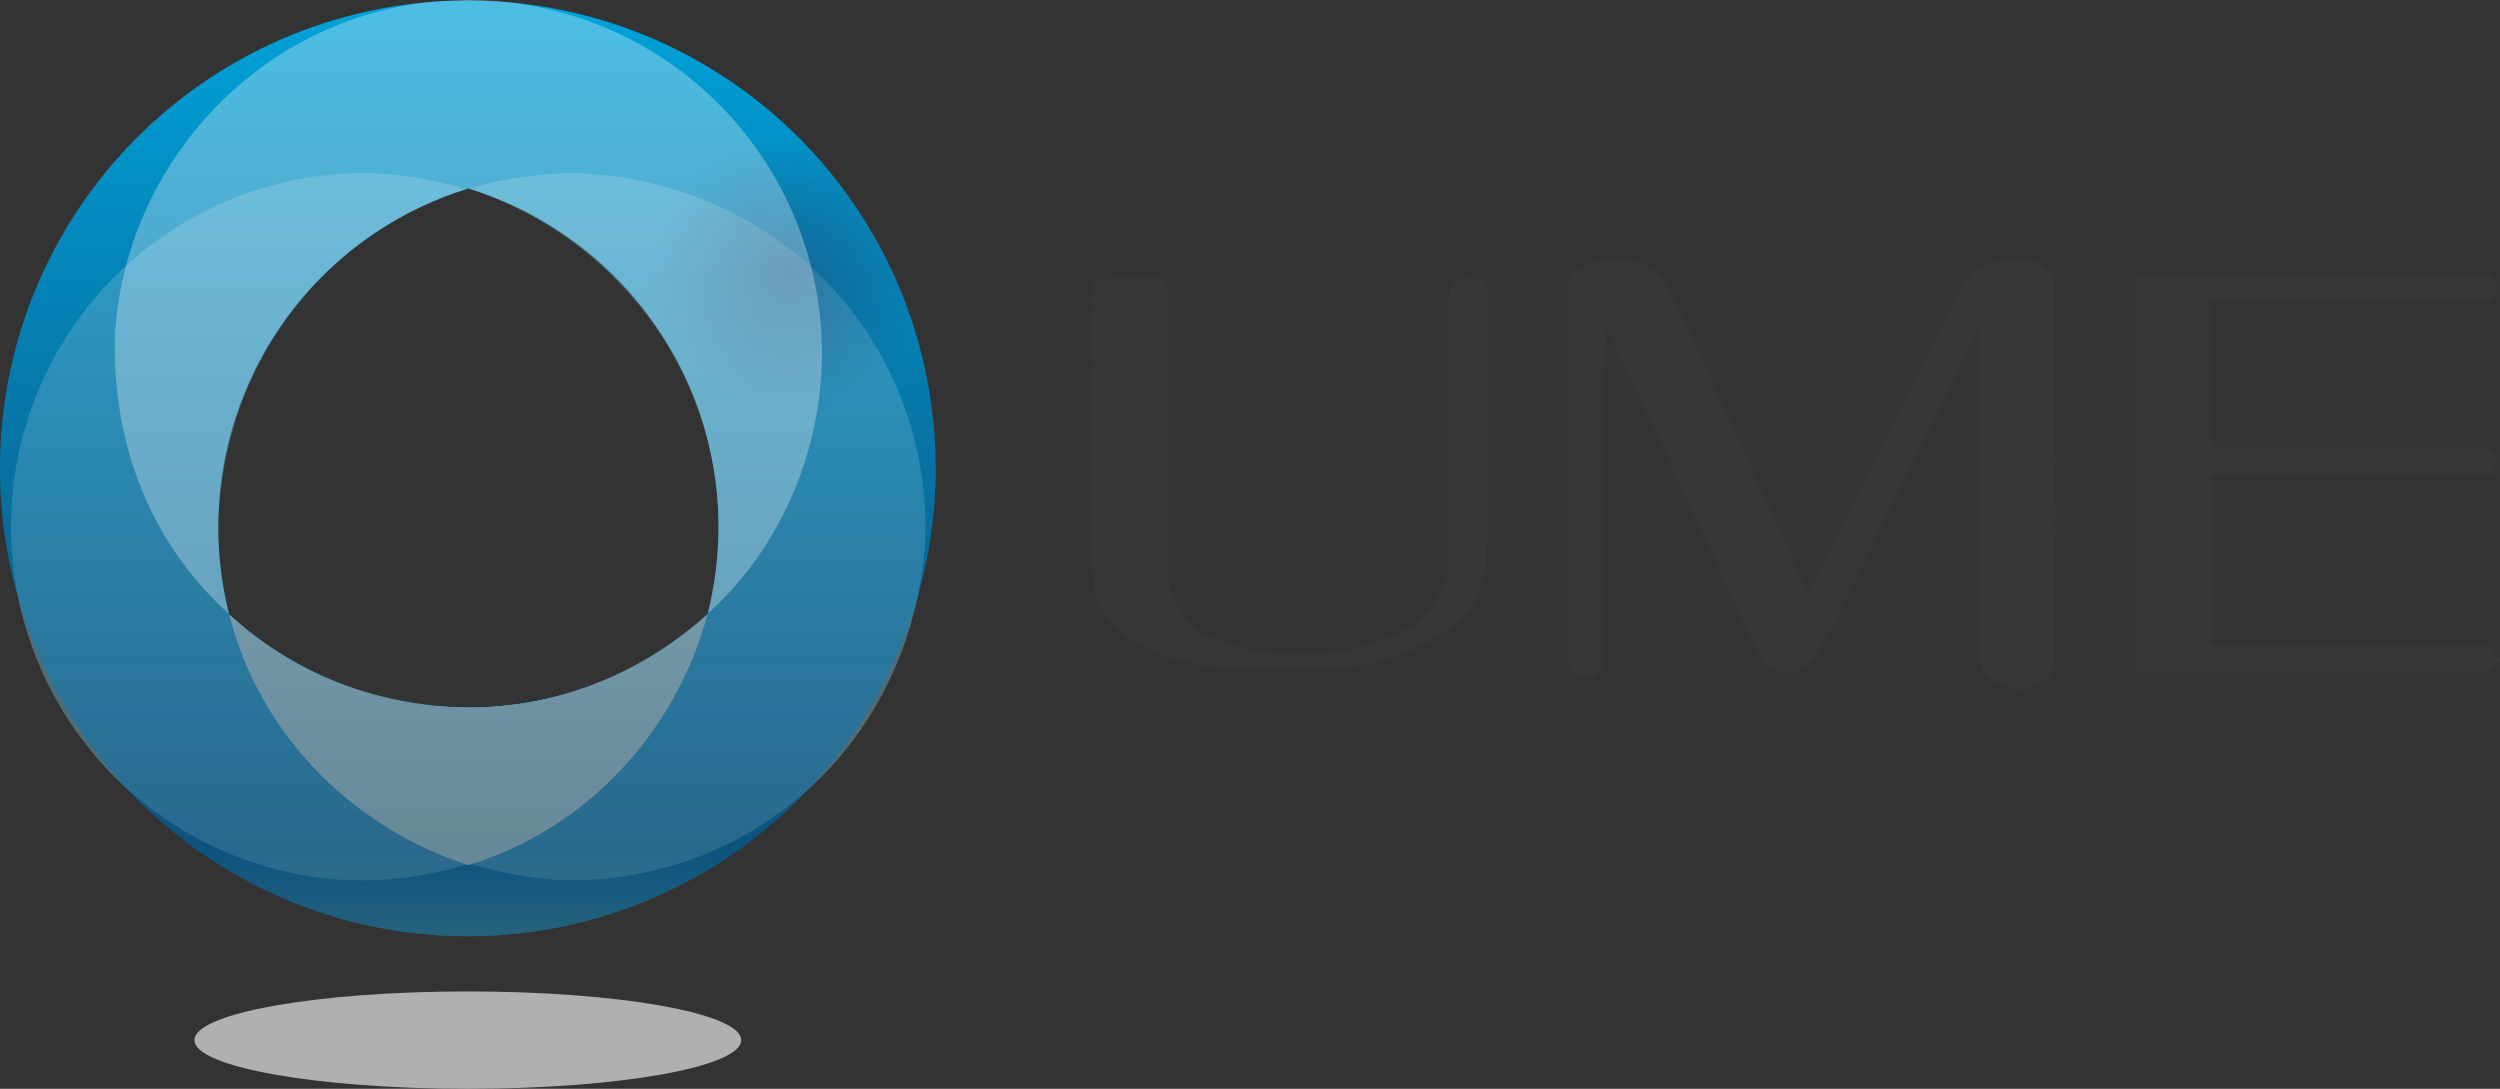
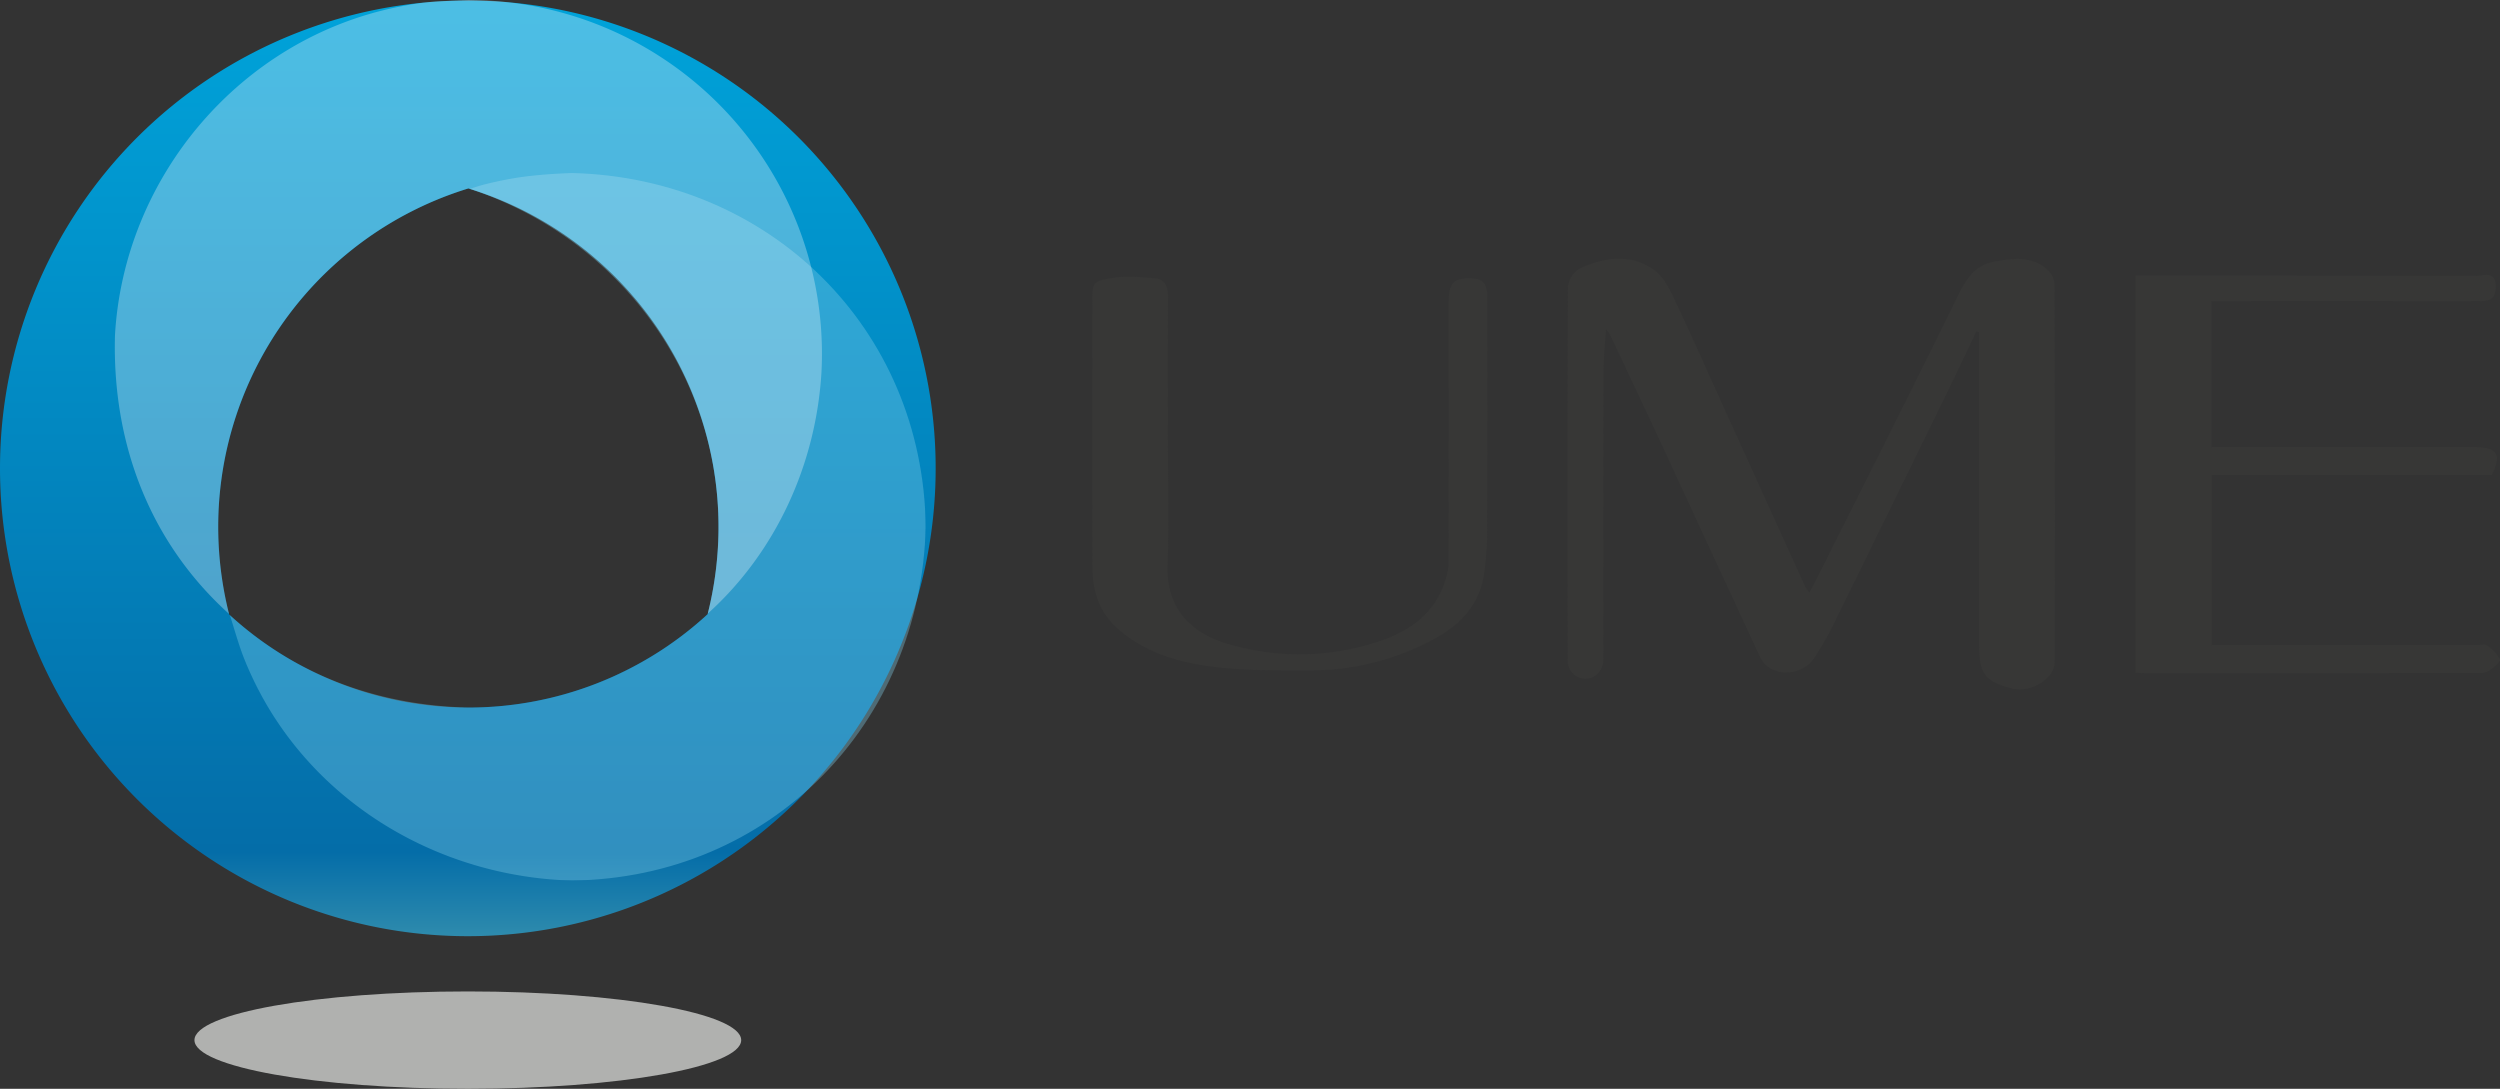
<svg xmlns="http://www.w3.org/2000/svg" xmlns:xlink="http://www.w3.org/1999/xlink" id="レイヤー_1" width="687.297" height="299.332" viewBox="0 0 687.297 299.332">
  <rect x="0" y="0" width="687.297" height="299.332" fill="#333333" stroke="none" />
  <defs>
    <linearGradient id="linear-gradient" x1="0.5" y1="1" x2="0.5" gradientUnits="objectBoundingBox">
      <stop offset="0" stop-color="#2e8bad" />
      <stop offset="0.09" stop-color="#046da8" />
      <stop offset="1" stop-color="#00a3da" />
    </linearGradient>
    <clipPath id="clip-path">
-       <path id="パス_24" data-name="パス 24" d="M4.173,65.483H198.679V260H4.173Z" transform="translate(-4.173 -65.483)" />
-     </clipPath>
+       </clipPath>
    <clipPath id="clip-path-2">
      <path id="パス_23" data-name="パス 23" d="M101.427,260c54.705-.715,95.881-43.058,97.253-97.263v-.006c-.716-54.7-43.048-95.879-97.253-97.25a97.259,97.259,0,0,0,0,194.519Z" transform="translate(-4.173 -65.483)" />
    </clipPath>
    <linearGradient id="linear-gradient-2" x1="0.508" y1="-1.489" x2="0.508" y2="-0.489" gradientUnits="objectBoundingBox">
      <stop offset="0" stop-color="#42a3cf" stop-opacity="0.302" />
      <stop offset="1" stop-color="#80cde8" stop-opacity="0.502" />
    </linearGradient>
    <clipPath id="clip-path-3">
      <path id="パス_27" data-name="パス 27" d="M82.593,65.483H277.1V260H82.593Z" transform="translate(-82.593 -65.483)" />
    </clipPath>
    <clipPath id="clip-path-4">
      <path id="パス_26" data-name="パス 26" d="M179.847,260c54.705-.715,95.881-43.058,97.253-97.263v-.006c-.716-54.7-43.048-95.879-97.253-97.25-54.7.715-95.884,43.042-97.254,97.247v.012C83.309,217.442,125.641,258.631,179.847,260Z" transform="translate(-82.593 -65.483)" />
    </clipPath>
    <linearGradient id="linear-gradient-3" x1="0.492" y1="-1.489" x2="0.492" y2="-0.489" xlink:href="#linear-gradient-2" />
    <clipPath id="clip-path-5">
-       <path id="パス_29" data-name="パス 29" d="M152.5,301.45c32.512-9.917,56.932-36.443,65.777-68.988h0c-20.027,18.19-44.042,26.253-70.905,25.535a96.846,96.846,0,0,1-60.621-25.425A97.455,97.455,0,0,0,152.5,301.45Z" transform="translate(-86.756 -232.462)" />
-     </clipPath>
+       </clipPath>
    <linearGradient id="linear-gradient-4" x1="0.5" y1="-5.895" x2="0.5" y2="-4.895" gradientUnits="objectBoundingBox">
      <stop offset="0" stop-color="#4282a0" stop-opacity="0.302" />
      <stop offset="1" stop-color="#93c1d1" />
    </linearGradient>
    <linearGradient id="linear-gradient-5" x1="0.5" y1="1" x2="0.5" gradientUnits="objectBoundingBox">
      <stop offset="0" stop-color="#1a2534" stop-opacity="0.4" />
      <stop offset="1" stop-color="#1a2534" stop-opacity="0" />
    </linearGradient>
    <radialGradient id="radial-gradient" cx="0.843" cy="0.29" r="0.147" gradientTransform="translate(0)" gradientUnits="objectBoundingBox">
      <stop offset="0" stop-color="#2c365e" />
      <stop offset="0" stop-color="#2c365e" stop-opacity="0.361" />
      <stop offset="1" stop-color="#2c365e" stop-opacity="0" />
    </radialGradient>
    <clipPath id="clip-path-6">
      <path id="パス_33" data-name="パス 33" d="M43.329,0H237.835V194.524H43.329Z" transform="translate(-43.329)" />
    </clipPath>
    <clipPath id="clip-path-7">
      <path id="パス_35" data-name="パス 35" d="M140.5,194.524c52.9-1.455,93.088-39.312,97.2-92.179l.135-4.989v-.025c-1.453-52.891-39.3-93.083-92.16-97.2L140.689,0h-.029C87.771,1.456,47.577,39.305,43.465,92.165a97.261,97.261,0,0,0,92.029,102.223Z" transform="translate(-43.329)" />
    </clipPath>
    <radialGradient id="radial-gradient-2" cx="-0.034" cy="0.229" r="0.367" gradientTransform="matrix(0.868, 0, 0, -1, -0.005, -0.457)" gradientUnits="objectBoundingBox">
      <stop offset="0" stop-color="#fffffe" />
      <stop offset="1" stop-color="#fff" stop-opacity="0" />
    </radialGradient>
  </defs>
  <g id="グループ_21" data-name="グループ 21">
    <path id="パス_20" data-name="パス 20" d="M223.91,388.626c0,7.392-33.648,13.383-75.154,13.383S73.6,396.018,73.6,388.626s33.648-13.383,75.153-13.383,75.154,5.992,75.154,13.383" transform="translate(-20.14 -102.678)" fill="#b0b1af" />
    <path id="パス_21" data-name="パス 21" d="M128.616.2A128.616,128.616,0,1,1,0,128.814,128.616,128.616,0,0,1,128.616.2Zm.15,51.662A97.379,97.379,0,0,0,63.013,169a97.225,97.225,0,0,0,131.528-.091A97.376,97.376,0,0,0,128.766,51.86Z" transform="translate(0 -0.054)" fill="url(#linear-gradient)" />
    <g id="グループ_17" data-name="グループ 17" transform="translate(3.031 47.565)">
      <g id="グループ_13" data-name="グループ 13" opacity="0.9" clip-path="url(#clip-path)">
        <g id="グループ_12" data-name="グループ 12" opacity="0.8" clip-path="url(#clip-path-2)">
          <path id="パス_22" data-name="パス 22" d="M101.427,65.481a100.773,100.773,0,0,1,24.306,3.062c1.355.32,2.66.827,3.99,1.241-41.342,13.063-67.7,49.951-68.587,92.951a97.42,97.42,0,0,0,3.02,24.132,96.889,96.889,0,0,0,65.715,25.571c24.893-.015,47.245-9.337,65.8-25.651-12.44,43.892-48.6,72.059-94.243,73.214a97.259,97.259,0,0,1,0-194.519Z" transform="translate(-4.173 -65.481)" fill="url(#linear-gradient-2)" />
        </g>
      </g>
      <g id="グループ_15" data-name="グループ 15" transform="translate(56.962)" opacity="0.9" clip-path="url(#clip-path-3)">
        <g id="グループ_14" data-name="グループ 14" opacity="0.8" clip-path="url(#clip-path-4)">
          <path id="パス_25" data-name="パス 25" d="M181.059,65.483a97.259,97.259,0,0,1,0,194.519c-36.767-1.008-71.268-21.436-87.435-54.9-3.422-7.081-4.262-10.535-6.6-18.063,18.263,16.712,40.968,24.811,65.517,25.4a96.88,96.88,0,0,0,65.813-25.662,97.433,97.433,0,0,0,3-24.041c-.022-42.605-28.233-79.713-68.365-92.879C162.012,66.751,171.58,65.833,181.059,65.483Z" transform="translate(-83.805 -65.483)" fill="url(#linear-gradient-3)" />
        </g>
      </g>
      <g id="グループ_16" data-name="グループ 16" transform="translate(59.986 121.288)" clip-path="url(#clip-path-5)">
-         <path id="パス_28" data-name="パス 28" d="M152.5,301.45a97.452,97.452,0,0,0,65.777-68.988A96.938,96.938,0,0,1,147.377,258c-22.735-1.076-43.667-10.508-60.621-25.425h0C95.134,265.473,120.462,291.073,152.5,301.45Z" transform="translate(-86.756 -232.462)" fill="url(#linear-gradient-4)" />
-       </g>
+         </g>
    </g>
-     <path id="パス_30" data-name="パス 30" d="M128.616.2A128.616,128.616,0,1,1,0,128.814,128.616,128.616,0,0,1,128.616.2Zm.15,51.662A97.379,97.379,0,0,0,63.013,169a97.225,97.225,0,0,0,131.528-.091A97.376,97.376,0,0,0,128.766,51.86Z" transform="translate(0 -0.054)" fill="url(#linear-gradient-5)" />
-     <path id="パス_31" data-name="パス 31" d="M128.616.2A128.616,128.616,0,1,1,0,128.814,128.616,128.616,0,0,1,128.616.2Zm.15,51.662A97.379,97.379,0,0,0,63.013,169a97.225,97.225,0,0,0,131.528-.091A97.376,97.376,0,0,0,128.766,51.86Z" transform="translate(0 -0.054)" fill="url(#radial-gradient)" />
    <g id="グループ_20" data-name="グループ 20" transform="translate(31.473)">
      <g id="グループ_18" data-name="グループ 18" opacity="0.3" clip-path="url(#clip-path-6)">
        <path id="パス_32" data-name="パス 32" d="M140.7,0l5,.136a97.244,97.244,0,0,1,92.026,102.21c-1.492,25.174-12.439,49.387-31.261,66.339a99.435,99.435,0,0,0,2.956-23.866,97.29,97.29,0,0,0-68.772-93.012,97.291,97.291,0,0,0-68.773,93.012,99.329,99.329,0,0,0,2.976,23.951C52.8,148.847,42.7,121.534,43.5,92.165c2.5-43.744,34.652-81.555,77.777-90.245C129.818.2,132,.423,140.7,0Z" transform="translate(-43.363 0)" fill="#fffffe" />
      </g>
      <g id="グループ_19" data-name="グループ 19" transform="translate(0)" clip-path="url(#clip-path-7)">
        <path id="パス_34" data-name="パス 34" d="M140.72,0l4.989.135c52.864,4.113,90.707,44.3,92.16,97.2v.025l-.135,4.989a100.578,100.578,0,0,1-31.2,66.069,99.072,99.072,0,0,0,2.891-23.6,97.29,97.29,0,0,0-68.772-93.012,97.291,97.291,0,0,0-68.773,93.012,99.329,99.329,0,0,0,2.976,23.951C52.805,148.847,42.7,121.534,43.5,92.165,47.612,39.3,87.807,1.455,140.7,0Z" transform="translate(-43.364)" fill="url(#radial-gradient-2)" />
      </g>
    </g>
  </g>
  <g id="グループ_22" data-name="グループ 22" transform="translate(300.278 71.128)">
    <path id="パス_36" data-name="パス 36" d="M603.847,117.392c-.263,4.127-.676,7.659-.683,11.19q-.082,39.72-.034,79.439c0,4.308-4.233,6.83-7.806,4.462a5.207,5.207,0,0,1-2-3.728q-.161-51.509.051-103.016a6.76,6.76,0,0,1,3.137-5.05c6.717-3.168,13.869-4.244,20.395.179,2.432,1.648,4.125,4.794,5.454,7.591,5,10.524,9.707,21.185,14.525,31.8q10.84,23.873,21.691,47.741a14.857,14.857,0,0,0,1.189,1.752c.669-1.276,1.222-2.292,1.739-3.325,12.666-25.284,25.443-50.515,37.9-75.9,2.6-5.3,4.78-10.667,11.246-11.828,5.165-.928,10.579-1.652,14.885,2.571a5.755,5.755,0,0,1,1.618,3.683q.129,51.871.054,103.742c0,4.679-6.481,8.69-11.724,7.376-7.4-1.853-9.045-4-9.045-11.8q0-41.17,0-82.341v-3.816l-.782-.2c-2.735,5.729-5.427,11.479-8.213,17.182Q681.9,166.9,666.277,198.677a87.658,87.658,0,0,1-5.146,8.959c-2.811,4.328-9.319,5.364-13.11,2.178a7.319,7.319,0,0,1-1.841-2.458q-13.233-28.482-26.4-56.994c-4.911-10.575-9.9-21.113-14.867-31.662a10.4,10.4,0,0,0-1.066-1.309" transform="translate(-462.605 -97.922)" fill="#373736" />
    <path id="パス_37" data-name="パス 37" d="M808.292,104.243h4.427q44.622,0,89.243.05c2.15.006,5.385-1.477,5.346,3.083-.036,4.09-2.583,3.882-5.368,3.879q-34.1-.038-68.2-.015h-4.586v40.168h4.069q34.282,0,68.564,0c5.926,0,7.229,2.138,4.431,7.656H829.193v46.766h72.84c.968,0,2.208-.36,2.846.1a10.291,10.291,0,0,1,3.574,3.845c.231.55-1.788,2.286-3.022,3.129a5.728,5.728,0,0,1-3.071.62q-45.709.045-91.419.019c-.819,0-1.639-.079-2.648-.131Z" transform="translate(-521.451 -99.604)" fill="#373736" />
    <path id="パス_38" data-name="パス 38" d="M434.194,148.818c0,11.724.325,23.46-.088,35.169-.449,12.735,7.376,19.173,17.176,21.864a68.846,68.846,0,0,0,42.243-1.328c8.766-3.149,15.24-8.729,17.474-18.225a17.276,17.276,0,0,0,.355-3.914q.031-35.354.023-70.707c0-4.976,1.322-6.486,5.49-6.526,3.834-.036,5.121,1.229,5.122,5.162.011,21.031.06,42.062-.037,63.092a78.551,78.551,0,0,1-.993,13.95c-1.5,8.076-6.821,13.42-13.9,17.137a70.734,70.734,0,0,1-33.219,8.471c-8.57,0-17.2.108-25.694-.822-10.086-1.106-19.922-3.7-27.829-10.719-4.953-4.4-6.853-10.269-6.874-16.693-.077-24.294-.031-48.588-.031-72.883,0-5.47-.061-5.842,5.51-6.773,3.784-.632,7.792-.254,11.664.084,2.638.23,3.662,2.146,3.646,4.862-.08,12.932-.036,25.865-.036,38.8" transform="translate(-413.395 -99.786)" fill="#373736" />
  </g>
</svg>